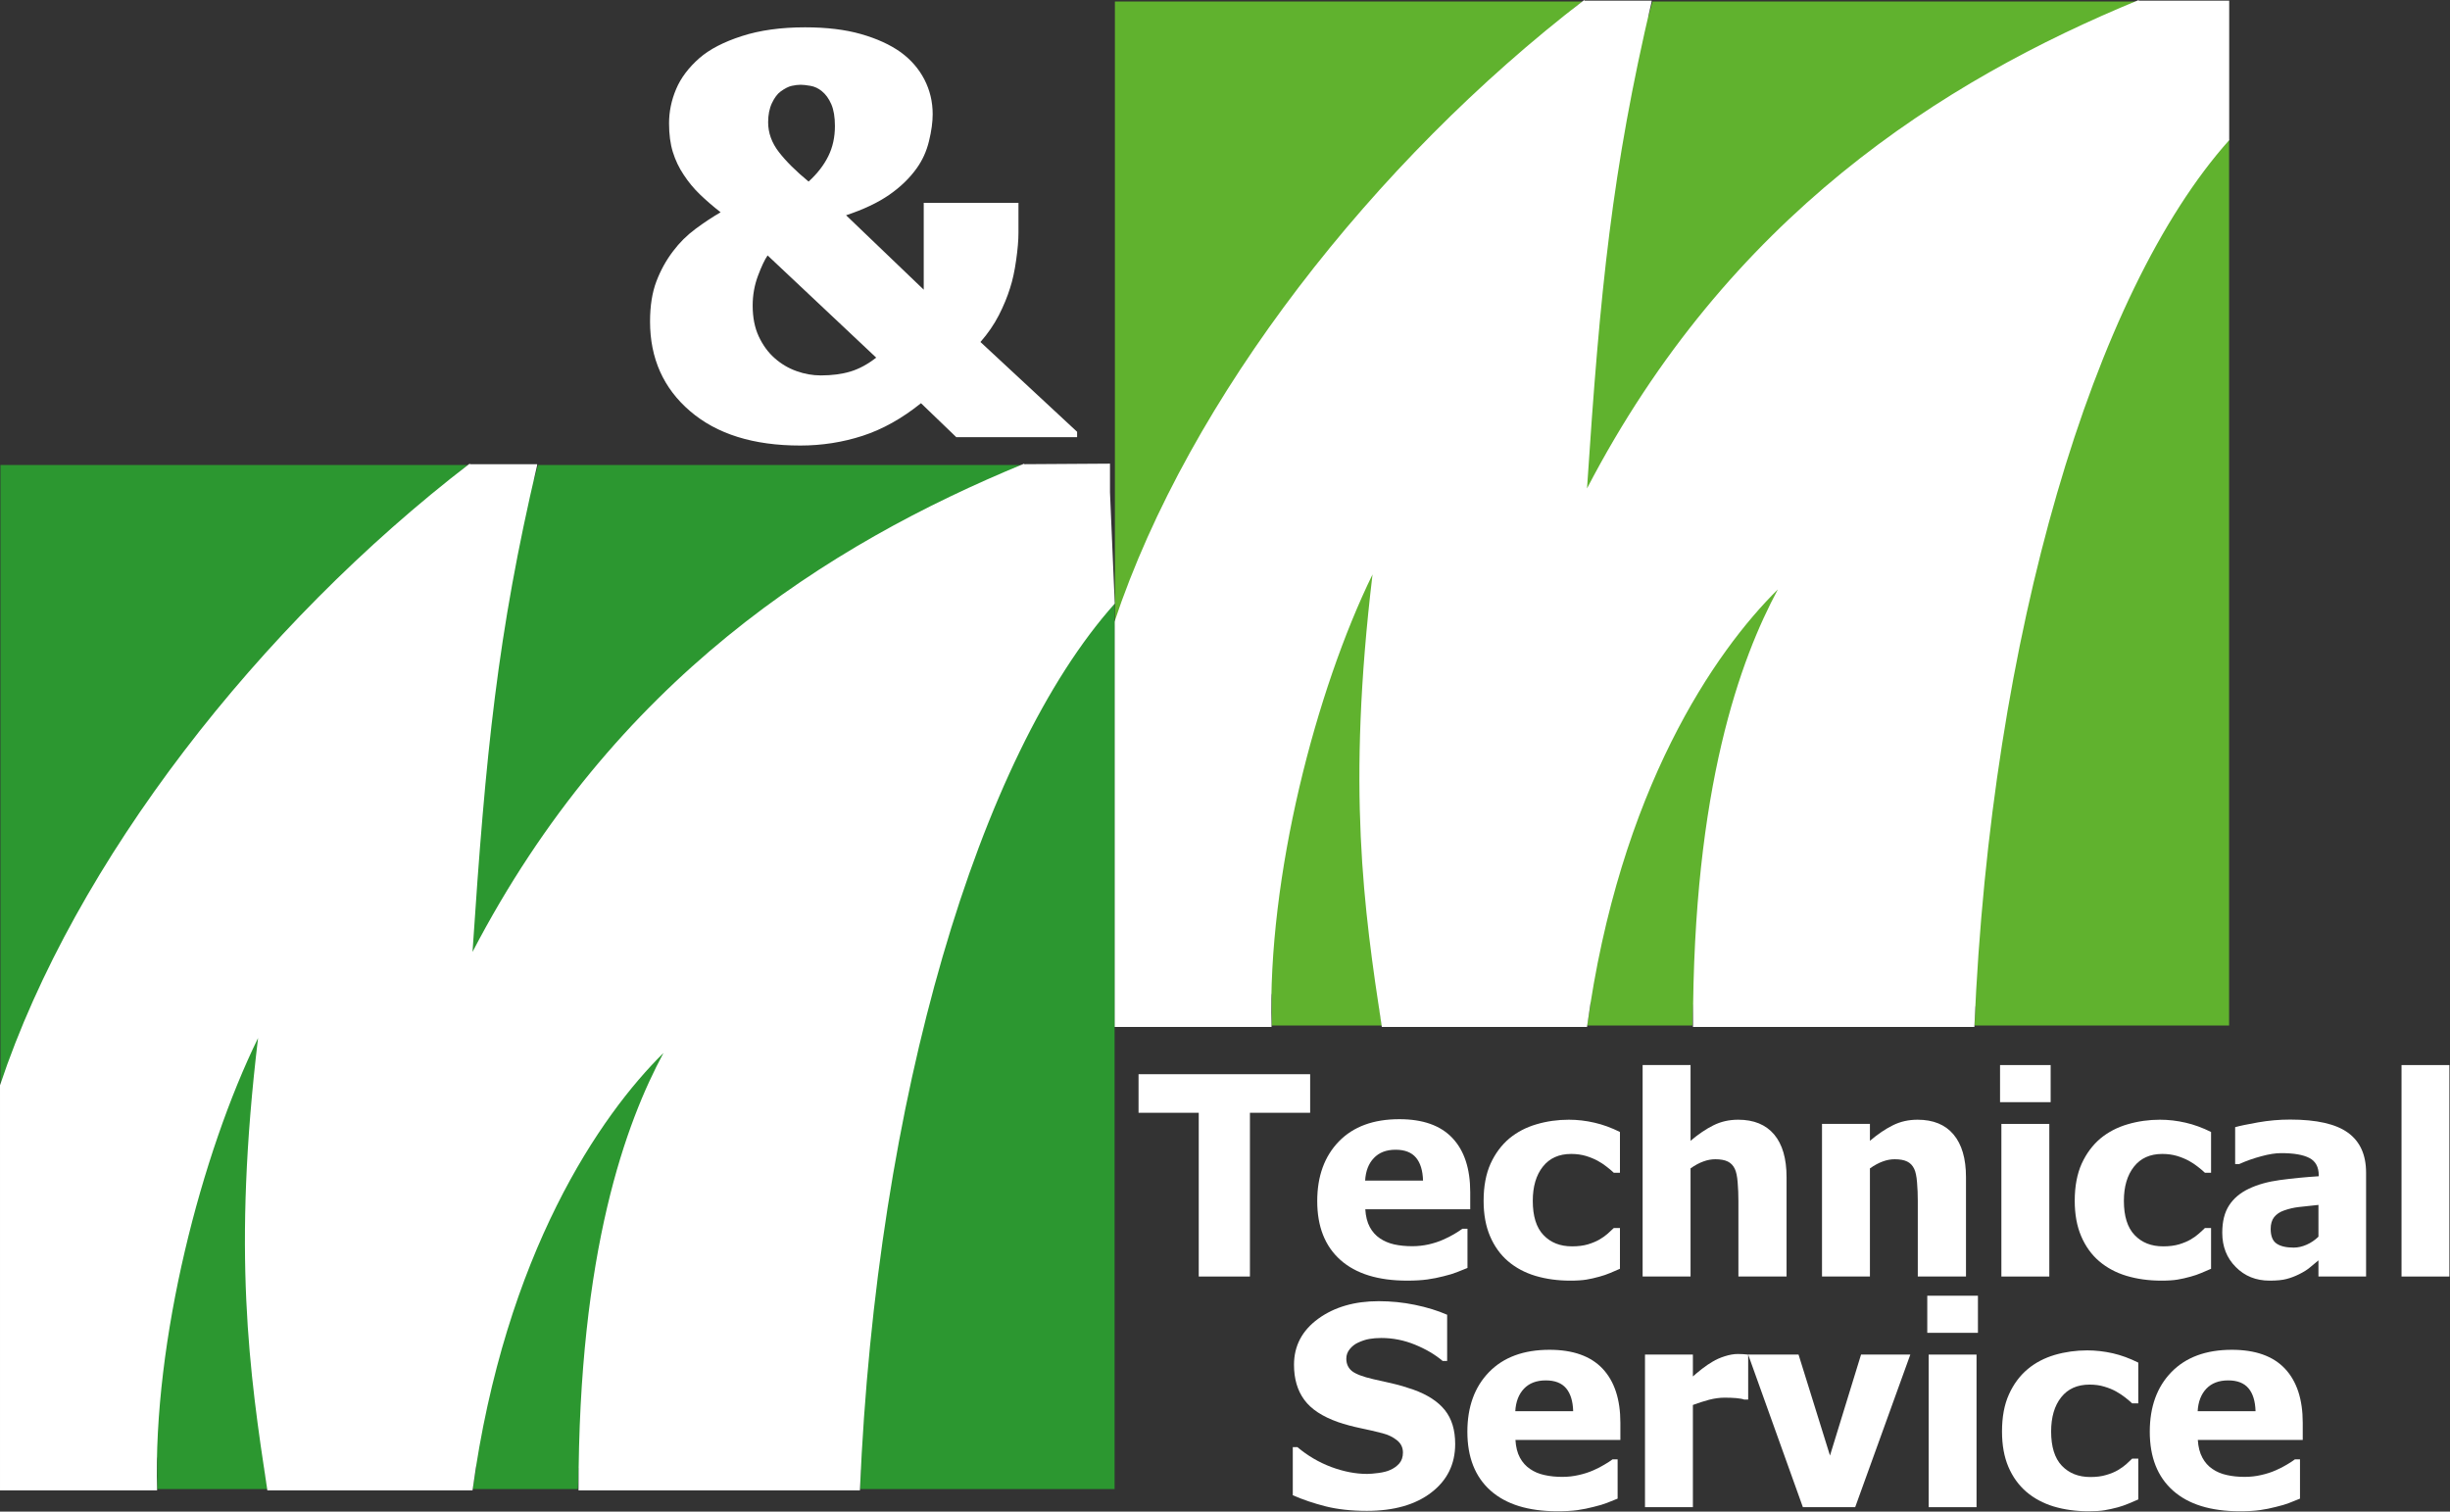
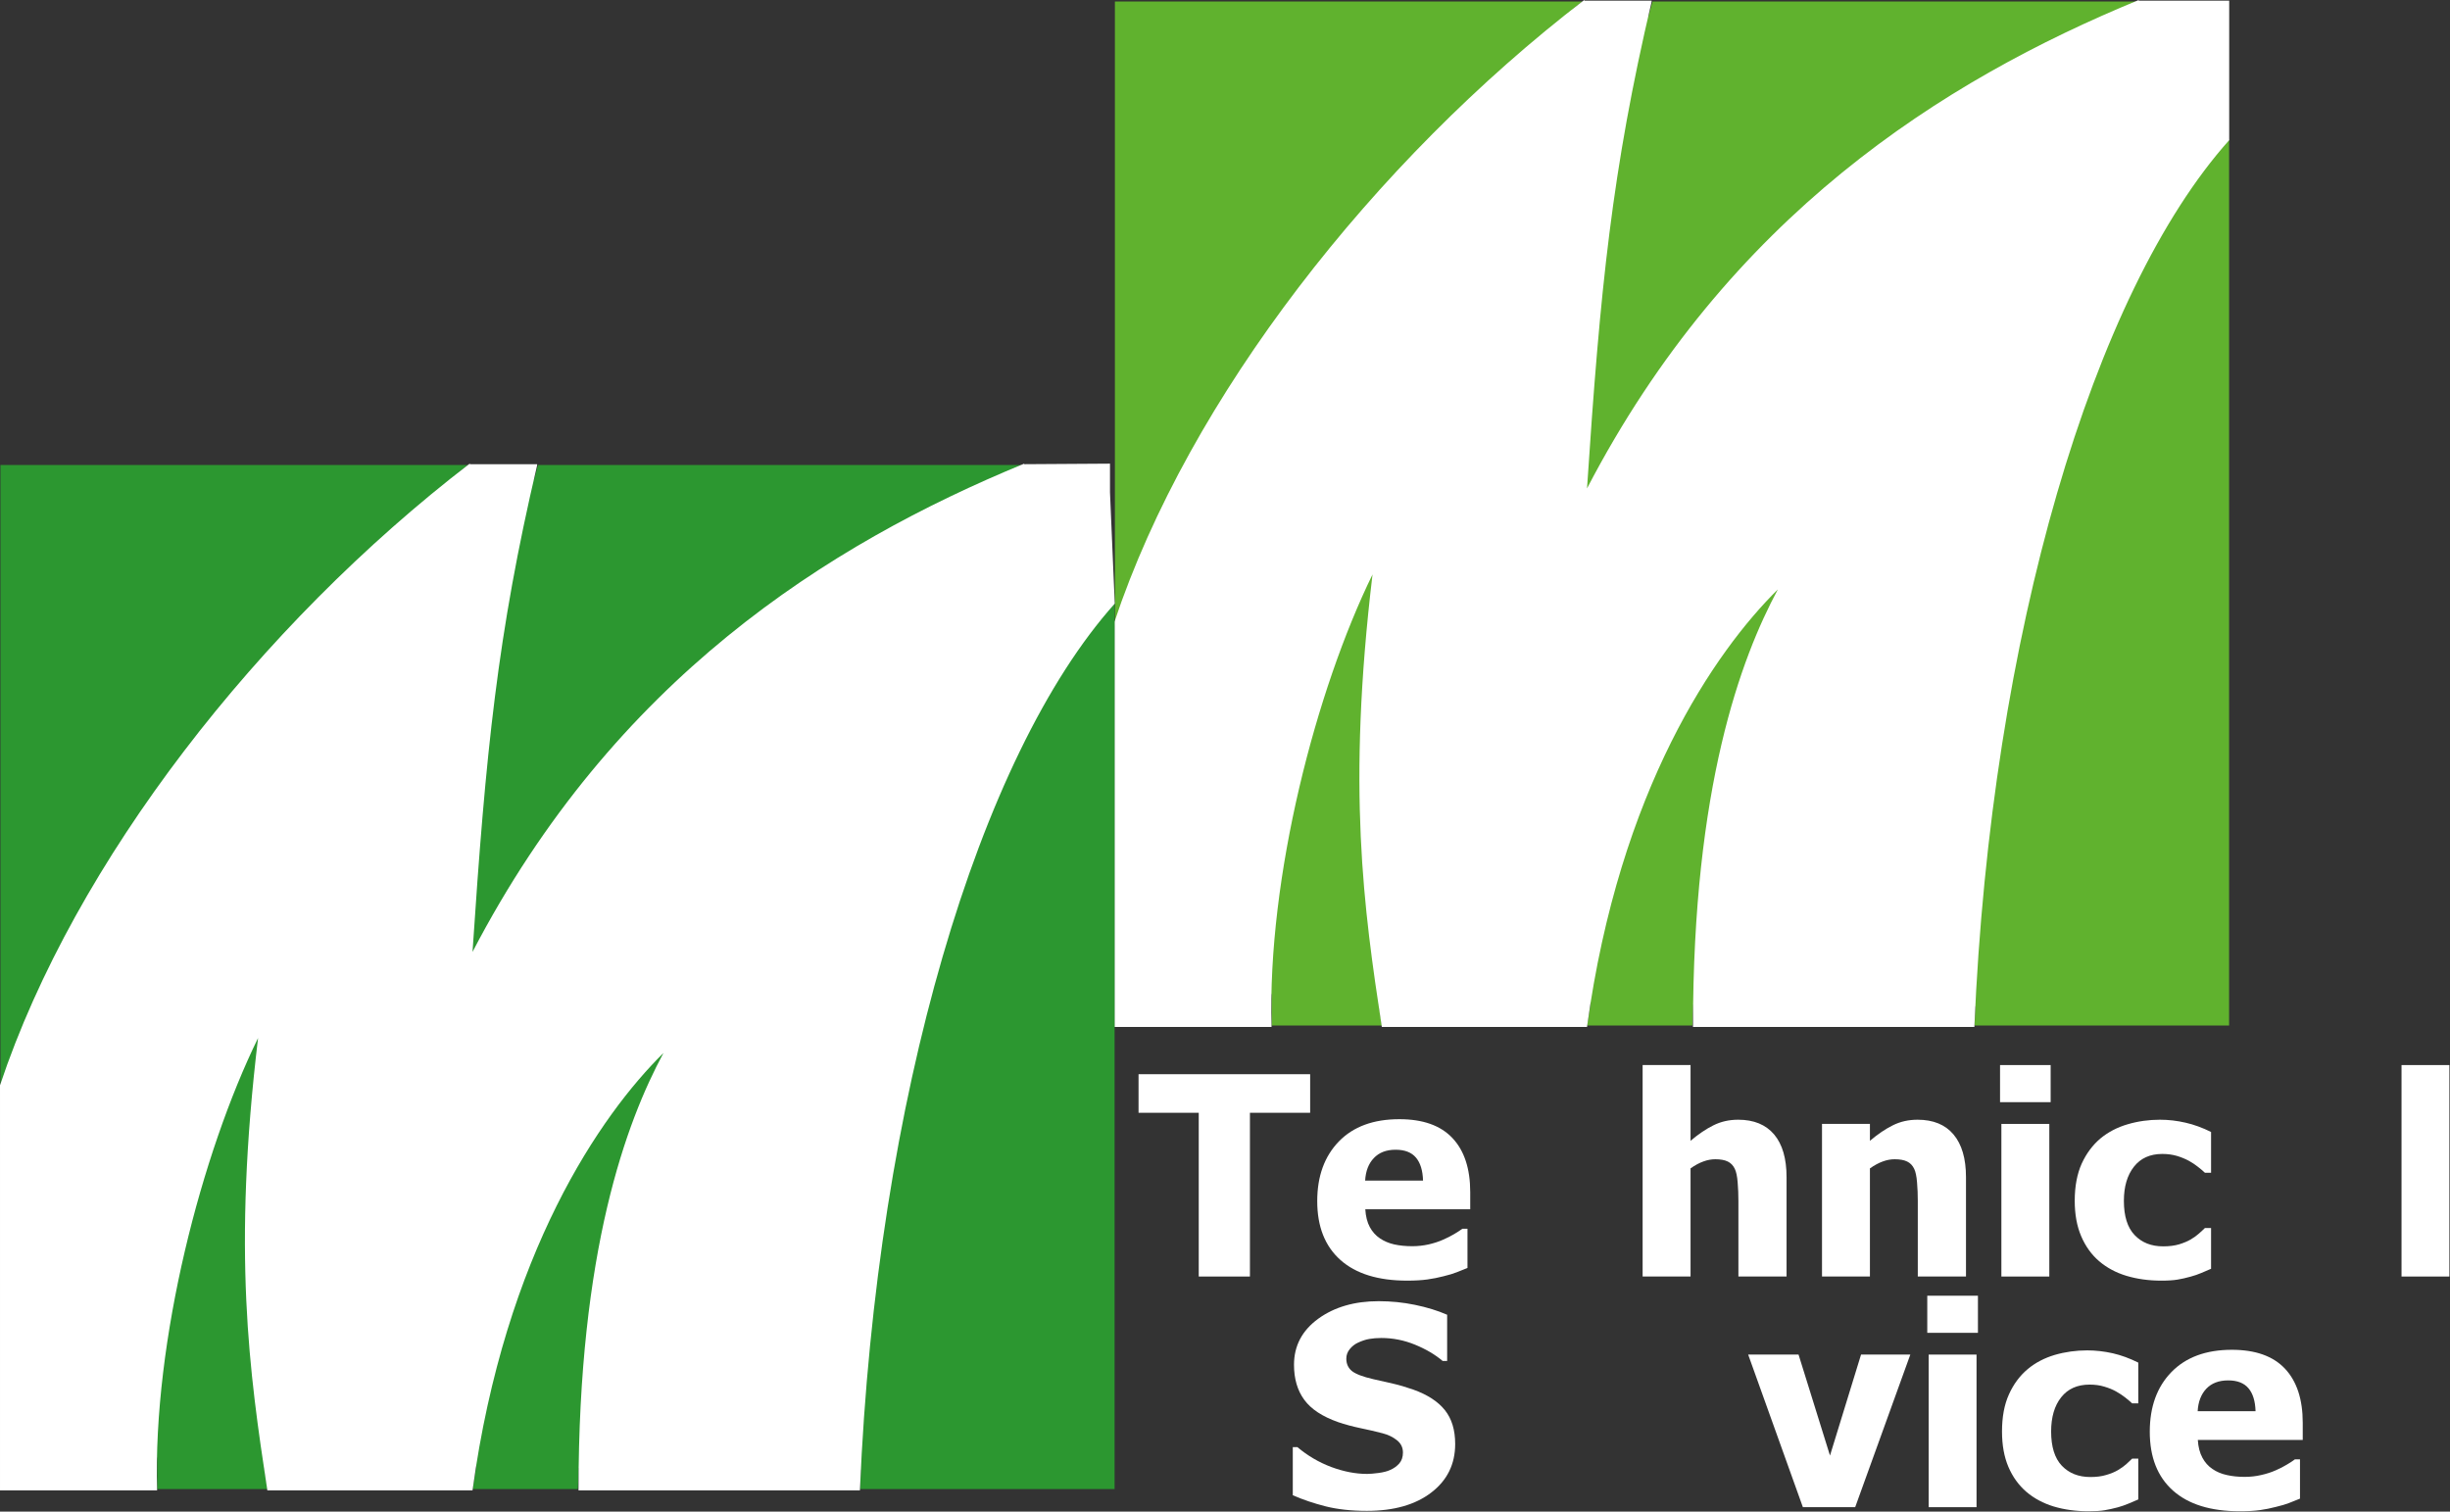
<svg xmlns="http://www.w3.org/2000/svg" xmlns:ns1="http://www.serif.com/" width="100%" height="100%" viewBox="0 0 2149 1326" version="1.1" xml:space="preserve" style="fill-rule:evenodd;clip-rule:evenodd;stroke-linejoin:round;stroke-miterlimit:2;">
  <rect x="0" y="0" width="2149" height="1326" fill="#333333" stroke="none" />
  <g id="Layer-1" ns1:id="Layer 1" transform="matrix(4.167,0,0,4.167,-62.322,-520.977)">
    <g transform="matrix(1,0,0,1,484.175,125.341)">
      <path d="M0,215.573L-53.592,215.573L-53.388,211.526L-112.786,211.123L-112.977,215.573L-135.129,215.573L-134.367,210.778L-179.014,211.056L-178.324,215.573L-201.537,215.573L-201.557,208.948L-225.746,209.403L-229.698,209.403L-234.534,130.589L-234.534,0L-136.109,0L-138.076,1.528L-122.232,3.12L-121.377,0L-19.703,0L-12.082,10.304L0,29.197L0,215.573Z" style="fill:rgb(96,178,46);fill-rule:nonzero;" />
    </g>
    <g transform="matrix(1,0,0,1,249.55,210.318)">
      <path d="M0,45.607C15.716,-1.569 54.695,-51.346 98.865,-85.283L98.947,-85.154L113.064,-85.154L113.064,-84.919C104.729,-49.423 102.246,-24.626 99.469,17.528C129.288,-39.763 174.135,-68.206 215.59,-85.283L215.59,-85.154L234.648,-85.154L234.648,-55.794C206.035,-23.809 184.502,48.302 181.006,130.89L121.775,130.89C121.775,80.383 131.837,53.311 139.646,38.782C126.436,51.828 106.301,80.866 99.469,130.89L56.273,130.89C52.461,105.851 48.916,80.866 54.32,35.635C42.456,59.905 32.16,99.276 33.063,130.89L0,130.89L0,45.607Z" style="fill:white;fill-rule:nonzero;" />
    </g>
    <g transform="matrix(1,0,0,1,249.573,222.92)">
      <path d="M0,215.581L-53.592,215.581L-53.387,211.535L-112.78,211.121L-112.976,215.581L-135.132,215.581L-134.35,210.765L-179.006,211.068L-178.308,215.581L-201.525,215.581L-201.547,208.945L-225.737,209.404L-229.691,209.404L-234.525,130.593L-234.525,0L-136.104,0L-138.064,1.537L-122.231,3.125L-121.368,0L-19.697,0L-12.07,10.309L0,29.196L0,215.581Z" style="fill:rgb(44,151,48);fill-rule:nonzero;" />
    </g>
    <g transform="matrix(1,0,0,1,136.732,222.63)">
      <path d="M0,216.145C0,165.645 10.067,138.582 17.883,124.064C4.661,137.106 -15.476,166.144 -22.313,216.145L-65.5,216.145C-69.313,191.124 -72.86,166.144 -67.454,120.914C-79.324,145.166 -89.61,184.55 -88.709,216.145L-121.775,216.145L-121.775,130.866C-106.06,83.708 -67.08,33.945 -22.91,0L-22.836,0.115L-8.712,0.115L-8.712,0.35C-17.05,35.858 -19.524,60.657 -22.313,102.791C7.511,45.505 52.353,17.057 93.819,0L93.819,0.115L111.873,0L111.873,6.017L112.878,29.463C84.259,61.456 62.719,133.56 59.231,216.145L0,216.145Z" style="fill:white;fill-rule:nonzero;" />
    </g>
    <g transform="matrix(1,0,0,1,267.288,351.162)">
      <path d="M0,42.592L0,8.121L-12.67,8.121L-12.67,0L23.451,0L23.451,8.121L10.776,8.121L10.776,42.592L0,42.592Z" style="fill:white;fill-rule:nonzero;" />
    </g>
    <g transform="matrix(1,0,0,1,314.501,381.697)">
      <path d="M0,-8.141C-0.062,-10.256 -0.553,-11.866 -1.485,-12.973C-2.419,-14.08 -3.842,-14.635 -5.77,-14.635C-7.726,-14.635 -9.249,-14.05 -10.354,-12.881C-11.46,-11.726 -12.074,-10.143 -12.185,-8.141L0,-8.141ZM-3.346,12.923C-9.447,12.923 -14.132,11.474 -17.391,8.57C-20.644,5.666 -22.271,1.54 -22.271,-3.813C-22.271,-9.056 -20.751,-13.244 -17.721,-16.374C-14.679,-19.505 -10.442,-21.064 -4.988,-21.064C-0.03,-21.064 3.688,-19.747 6.194,-17.088C8.687,-14.443 9.934,-10.649 9.934,-5.707L9.934,-2.104L-12.153,-2.104C-12.064,-0.614 -11.751,0.629 -11.213,1.636C-10.676,2.631 -9.954,3.433 -9.072,4.024C-8.211,4.609 -7.209,5.038 -6.053,5.3C-4.896,5.55 -3.639,5.675 -2.282,5.675C-1.105,5.675 0.038,5.55 1.175,5.3C2.311,5.038 3.344,4.701 4.287,4.277C5.12,3.915 5.872,3.522 6.575,3.111C7.284,2.688 7.852,2.315 8.291,1.994L9.355,1.994L9.355,10.255C8.535,10.577 7.779,10.886 7.102,11.156C6.409,11.439 5.485,11.714 4.287,12.008C3.192,12.289 2.061,12.516 0.907,12.676C-0.26,12.837 -1.673,12.923 -3.346,12.923" style="fill:white;fill-rule:nonzero;" />
    </g>
    <g transform="matrix(1,0,0,1,345.488,360.743)">
-       <path d="M0,33.878C-2.665,33.878 -5.114,33.533 -7.334,32.87C-9.542,32.208 -11.476,31.169 -13.107,29.78C-14.719,28.394 -15.976,26.635 -16.877,24.532C-17.779,22.431 -18.236,19.937 -18.236,17.079C-18.236,14.011 -17.738,11.393 -16.767,9.239C-15.782,7.086 -14.453,5.315 -12.787,3.913C-11.169,2.588 -9.28,1.595 -7.101,0.962C-4.922,0.316 -2.644,0 -0.282,0C1.502,0 3.285,0.207 5.068,0.62C6.852,1.021 8.646,1.682 10.463,2.577L10.463,11.163L9.166,11.163C8.76,10.78 8.269,10.357 7.68,9.905C7.091,9.44 6.459,9.017 5.757,8.634C5.027,8.244 4.208,7.904 3.285,7.624C2.362,7.355 1.34,7.205 0.203,7.205C-2.372,7.205 -4.363,8.096 -5.771,9.89C-7.18,11.671 -7.885,14.072 -7.885,17.079C-7.885,20.3 -7.143,22.706 -5.631,24.284C-4.119,25.878 -2.117,26.66 0.376,26.66C1.643,26.66 2.758,26.521 3.723,26.239C4.673,25.946 5.506,25.605 6.194,25.2C6.862,24.802 7.44,24.393 7.92,23.958C8.404,23.526 8.821,23.149 9.166,22.8L10.463,22.8L10.463,31.38C9.886,31.634 9.209,31.914 8.462,32.244C7.7,32.57 6.924,32.83 6.133,33.042C5.161,33.315 4.243,33.521 3.384,33.662C2.529,33.802 1.398,33.878 0,33.878" style="fill:white;fill-rule:nonzero;" />
-     </g>
+       </g>
    <g transform="matrix(1,0,0,1,391.022,349.238)">
      <path d="M0,44.516L-10.136,44.516L-10.136,28.584C-10.136,27.287 -10.184,25.993 -10.293,24.703C-10.393,23.415 -10.591,22.477 -10.887,21.862C-11.23,21.137 -11.727,20.62 -12.374,20.308C-13.035,19.984 -13.906,19.828 -15.001,19.828C-15.82,19.828 -16.664,19.979 -17.504,20.293C-18.358,20.594 -19.26,21.076 -20.21,21.752L-20.21,44.516L-30.298,44.516L-30.298,0L-20.21,0L-20.21,15.946C-18.558,14.544 -16.951,13.457 -15.392,12.684C-13.819,11.899 -12.092,11.505 -10.185,11.505C-6.893,11.505 -4.369,12.536 -2.613,14.611C-0.871,16.686 0,19.678 0,23.602L0,44.516Z" style="fill:white;fill-rule:nonzero;" />
    </g>
    <g transform="matrix(1,0,0,1,428.792,360.743)">
      <path d="M0,33.011L-10.146,33.011L-10.146,17.079C-10.146,15.782 -10.19,14.488 -10.304,13.198C-10.403,11.91 -10.602,10.972 -10.896,10.357C-11.241,9.632 -11.737,9.115 -12.385,8.803C-13.046,8.479 -13.917,8.323 -15.012,8.323C-15.831,8.323 -16.675,8.474 -17.515,8.788C-18.355,9.089 -19.257,9.571 -20.221,10.247L-20.221,33.011L-30.309,33.011L-30.309,0.886L-20.221,0.886L-20.221,4.441C-18.568,3.039 -16.962,1.952 -15.402,1.179C-13.829,0.394 -12.103,0 -10.195,0C-6.9,0 -4.366,1.031 -2.624,3.106C-0.882,5.181 0,8.173 0,12.097L0,33.011Z" style="fill:white;fill-rule:nonzero;" />
    </g>
    <g transform="matrix(1,0,0,1,0,147.712)">
      <path d="M446.331,246.042L436.243,246.042L436.243,213.917L446.331,213.917L446.331,246.042ZM446.613,209.337L435.961,209.337L435.961,201.526L446.613,201.526L446.613,209.337Z" style="fill:white;fill-rule:nonzero;" />
    </g>
    <g transform="matrix(1,0,0,1,469.919,360.743)">
      <path d="M0,33.878C-2.665,33.878 -5.114,33.533 -7.335,32.87C-9.542,32.208 -11.476,31.169 -13.107,29.78C-14.719,28.394 -15.976,26.635 -16.877,24.532C-17.779,22.431 -18.237,19.937 -18.237,17.079C-18.237,14.011 -17.738,11.393 -16.767,9.239C-15.782,7.086 -14.453,5.315 -12.789,3.913C-11.169,2.588 -9.28,1.595 -7.101,0.962C-4.922,0.316 -2.644,0 -0.282,0C1.502,0 3.285,0.207 5.068,0.62C6.852,1.021 8.646,1.682 10.461,2.577L10.461,11.163L9.166,11.163C8.76,10.78 8.269,10.357 7.68,9.905C7.091,9.44 6.458,9.017 5.757,8.634C5.027,8.244 4.208,7.904 3.285,7.624C2.362,7.355 1.34,7.205 0.203,7.205C-2.372,7.205 -4.363,8.096 -5.771,9.89C-7.18,11.671 -7.89,14.072 -7.89,17.079C-7.89,20.3 -7.143,22.706 -5.631,24.284C-4.119,25.878 -2.117,26.66 0.376,26.66C1.643,26.66 2.758,26.521 3.723,26.239C4.673,25.946 5.506,25.605 6.194,25.2C6.862,24.802 7.44,24.393 7.918,23.958C8.404,23.526 8.821,23.149 9.166,22.8L10.461,22.8L10.461,31.38C9.886,31.634 9.209,31.914 8.458,32.244C7.7,32.57 6.924,32.83 6.133,33.042C5.161,33.315 4.243,33.521 3.38,33.662C2.529,33.802 1.398,33.878 0,33.878" style="fill:white;fill-rule:nonzero;" />
    </g>
    <g transform="matrix(1,0,0,1,502.985,369.965)">
-       <path d="M0,15.404L0,8.713C-1.714,8.883 -3.092,9.041 -4.146,9.162C-5.199,9.282 -6.246,9.529 -7.258,9.891C-8.14,10.192 -8.822,10.663 -9.322,11.274C-9.808,11.899 -10.057,12.718 -10.057,13.758C-10.057,15.255 -9.646,16.299 -8.822,16.849C-8.014,17.413 -6.808,17.701 -5.209,17.701C-4.328,17.701 -3.426,17.5 -2.503,17.096C-1.58,16.693 -0.751,16.13 0,15.404M0,20.388C-0.688,20.963 -1.313,21.474 -1.861,21.932C-2.408,22.39 -3.144,22.845 -4.066,23.306C-4.969,23.749 -5.845,24.083 -6.695,24.301C-7.546,24.534 -8.749,24.656 -10.277,24.656C-13.149,24.656 -15.526,23.7 -17.409,21.786C-19.307,19.885 -20.249,17.479 -20.249,14.581C-20.249,12.195 -19.767,10.274 -18.803,8.804C-17.853,7.335 -16.461,6.166 -14.657,5.311C-12.832,4.436 -10.652,3.821 -8.118,3.479C-5.585,3.137 -2.858,2.866 0.062,2.679L0.062,2.503C0.062,0.731 -0.604,-0.491 -1.909,-1.164C-3.228,-1.851 -5.199,-2.188 -7.836,-2.188C-9.021,-2.188 -10.422,-1.971 -12.013,-1.536C-13.604,-1.117 -15.163,-0.568 -16.675,0.109L-17.535,0.109L-17.535,-7.653C-16.544,-7.934 -14.933,-8.27 -12.701,-8.663C-10.471,-9.056 -8.232,-9.252 -5.96,-9.252C-0.396,-9.252 3.665,-8.331 6.21,-6.49C8.754,-4.647 10.026,-1.846 10.026,1.941L10.026,23.789L0,23.789L0,20.388Z" style="fill:white;fill-rule:nonzero;" />
-     </g>
+       </g>
    <g transform="matrix(-1,0,0,1,1051.02,147.712)">
      <rect x="520.473" y="201.526" width="10.074" height="44.516" style="fill:white;" />
    </g>
    <g transform="matrix(1,0,0,1,302.669,398.945)">
      <path d="M0,44.143C-3.285,44.143 -6.169,43.819 -8.655,43.197C-11.147,42.561 -13.452,41.789 -15.584,40.852L-15.584,30.728L-14.607,30.728C-12.458,32.539 -10.086,33.927 -7.492,34.905C-4.896,35.869 -2.383,36.364 0.062,36.364C0.668,36.364 1.485,36.292 2.487,36.163C3.503,36.019 4.307,35.82 4.927,35.527C5.677,35.205 6.304,34.747 6.82,34.175C7.337,33.59 7.602,32.82 7.602,31.863C7.602,30.796 7.175,29.932 6.335,29.268C5.494,28.592 4.479,28.11 3.315,27.809C1.855,27.426 0.287,27.064 -1.376,26.722C-3.026,26.374 -4.583,25.956 -6.022,25.464C-9.347,24.295 -11.728,22.737 -13.167,20.761C-14.607,18.799 -15.328,16.345 -15.328,13.385C-15.328,9.4 -13.624,6.175 -10.229,3.697C-6.834,1.233 -2.586,0 2.503,0C5.058,0 7.597,0.25 10.12,0.768C12.644,1.289 14.911,1.983 16.908,2.858L16.908,12.579L15.955,12.579C14.363,11.232 12.418,10.083 10.12,9.147C7.831,8.211 5.474,7.748 3.05,7.748C2.106,7.748 1.267,7.821 0.517,7.951C-0.234,8.08 -1.023,8.344 -1.846,8.727C-2.514,9.028 -3.098,9.487 -3.583,10.079C-4.082,10.683 -4.317,11.352 -4.317,12.096C-4.317,13.184 -3.93,14.043 -3.159,14.689C-2.378,15.322 -0.872,15.901 1.346,16.414C2.786,16.748 4.181,17.06 5.516,17.36C6.846,17.663 8.27,18.085 9.792,18.618C12.773,19.685 14.975,21.119 16.425,22.928C17.874,24.735 18.599,27.104 18.599,30.061C18.599,34.299 16.934,37.701 13.577,40.278C10.233,42.855 5.694,44.143 0,44.143" style="fill:white;fill-rule:nonzero;" />
    </g>
    <g transform="matrix(1,0,0,1,346.106,430.233)">
-       <path d="M0,-8.121C-0.062,-10.233 -0.553,-11.843 -1.485,-12.95C-2.419,-14.058 -3.842,-14.612 -5.77,-14.612C-7.726,-14.612 -9.249,-14.027 -10.354,-12.872C-11.46,-11.703 -12.074,-10.124 -12.185,-8.121L0,-8.121ZM-3.346,12.934C-9.447,12.934 -14.131,11.484 -17.392,8.586C-20.646,5.688 -22.272,1.563 -22.272,-3.804C-22.272,-9.047 -20.751,-13.234 -17.721,-16.352C-14.678,-19.482 -10.442,-21.055 -4.988,-21.055C-0.03,-21.055 3.688,-19.725 6.194,-17.078C8.687,-14.42 9.934,-10.626 9.934,-5.684L9.934,-2.081L-12.153,-2.081C-12.064,-0.591 -11.751,0.651 -11.213,1.646C-10.675,2.654 -9.953,3.444 -9.072,4.036C-8.211,4.632 -7.209,5.061 -6.053,5.31C-4.896,5.573 -3.639,5.698 -2.282,5.698C-1.105,5.698 0.039,5.573 1.175,5.31C2.311,5.061 3.344,4.718 4.287,4.3C5.12,3.938 5.872,3.545 6.576,3.12C7.284,2.711 7.853,2.338 8.291,2.003L9.355,2.003L9.355,10.278C8.535,10.6 7.779,10.896 7.102,11.179C6.409,11.448 5.484,11.737 4.287,12.018C3.192,12.312 2.061,12.526 0.907,12.699C-0.26,12.859 -1.673,12.934 -3.346,12.934" style="fill:white;fill-rule:nonzero;" />
-     </g>
+       </g>
    <g transform="matrix(1,0,0,1,382.942,432.718)">
-       <path d="M0,-13.06L-0.835,-13.06C-1.215,-13.204 -1.772,-13.297 -2.503,-13.37C-3.232,-13.427 -4.045,-13.463 -4.927,-13.463C-5.98,-13.463 -7.091,-13.313 -8.258,-13.012C-9.411,-12.698 -10.542,-12.335 -11.637,-11.925L-11.637,9.594L-21.719,9.594L-21.719,-22.531L-11.637,-22.531L-11.637,-17.933C-11.183,-18.344 -10.537,-18.872 -9.728,-19.518C-8.905,-20.151 -8.16,-20.658 -7.491,-21.04C-6.762,-21.485 -5.915,-21.863 -4.942,-22.174C-3.968,-22.485 -3.05,-22.654 -2.189,-22.654C-1.866,-22.654 -1.501,-22.644 -1.095,-22.623C-0.688,-22.603 -0.323,-22.572 0,-22.531L0,-13.06Z" style="fill:white;fill-rule:nonzero;" />
-     </g>
+       </g>
    <g transform="matrix(1,0,0,1,417.073,442.312)">
      <path d="M0,-32.125L-11.606,0L-22.614,0L-34.131,-32.125L-23.526,-32.125L-16.909,-10.869L-10.371,-32.125L0,-32.125Z" style="fill:white;fill-rule:nonzero;" />
    </g>
    <g transform="matrix(1,0,0,1,0,244.828)">
      <path d="M431.011,197.484L420.937,197.484L420.937,165.359L431.011,165.359L431.011,197.484ZM431.307,160.779L420.641,160.779L420.641,152.968L431.307,152.968L431.307,160.779Z" style="fill:white;fill-rule:nonzero;" />
    </g>
    <g transform="matrix(1,0,0,1,454.598,409.302)">
      <path d="M0,33.865C-2.665,33.865 -5.102,33.533 -7.321,32.87C-9.542,32.194 -11.462,31.169 -13.094,29.78C-14.719,28.38 -15.976,26.635 -16.877,24.532C-17.779,22.417 -18.224,19.936 -18.224,17.079C-18.224,14.011 -17.738,11.392 -16.753,9.239C-15.782,7.086 -14.453,5.305 -12.78,3.913C-11.169,2.577 -9.279,1.594 -7.1,0.948C-4.92,0.316 -2.644,0 -0.282,0C1.502,0 3.285,0.207 5.075,0.606C6.865,1.02 8.659,1.673 10.464,2.576L10.464,11.149L9.166,11.149C8.76,10.766 8.269,10.356 7.68,9.891C7.091,9.44 6.459,9.016 5.771,8.634C5.041,8.23 4.208,7.893 3.285,7.624C2.362,7.341 1.34,7.205 0.203,7.205C-2.371,7.205 -4.363,8.095 -5.771,9.876C-7.18,11.659 -7.884,14.058 -7.884,17.079C-7.884,20.3 -7.129,22.706 -5.631,24.284C-4.119,25.864 -2.117,26.66 0.376,26.66C1.643,26.66 2.758,26.52 3.723,26.225C4.687,25.946 5.506,25.604 6.194,25.2C6.876,24.798 7.44,24.38 7.93,23.958C8.404,23.524 8.821,23.136 9.166,22.794L10.464,22.794L10.464,31.38C9.886,31.634 9.223,31.914 8.462,32.235C7.7,32.556 6.924,32.83 6.146,33.042C5.161,33.301 4.243,33.508 3.394,33.648C2.532,33.802 1.412,33.865 0,33.865" style="fill:white;fill-rule:nonzero;" />
    </g>
    <g transform="matrix(1,0,0,1,489.744,430.233)">
      <path d="M0,-8.121C-0.062,-10.233 -0.553,-11.843 -1.485,-12.95C-2.419,-14.058 -3.842,-14.612 -5.756,-14.612C-7.726,-14.612 -9.249,-14.027 -10.354,-12.872C-11.46,-11.703 -12.074,-10.124 -12.185,-8.121L0,-8.121ZM-3.346,12.934C-9.447,12.934 -14.124,11.484 -17.378,8.586C-20.633,5.688 -22.266,1.563 -22.266,-3.804C-22.266,-9.047 -20.751,-13.234 -17.72,-16.352C-14.678,-19.482 -10.442,-21.055 -4.988,-21.055C-0.03,-21.055 3.701,-19.725 6.194,-17.078C8.687,-14.42 9.934,-10.626 9.934,-5.684L9.934,-2.081L-12.153,-2.081C-12.064,-0.591 -11.737,0.651 -11.199,1.646C-10.663,2.654 -9.953,3.444 -9.072,4.036C-8.211,4.632 -7.195,5.061 -6.053,5.31C-4.896,5.573 -3.639,5.698 -2.281,5.698C-1.105,5.698 0.052,5.573 1.175,5.31C2.311,5.061 3.351,4.718 4.287,4.3C5.12,3.938 5.886,3.545 6.585,3.12C7.284,2.711 7.857,2.338 8.291,2.003L9.355,2.003L9.355,10.278C8.535,10.6 7.779,10.896 7.102,11.179C6.423,11.448 5.485,11.737 4.287,12.018C3.192,12.312 2.074,12.526 0.907,12.699C-0.26,12.859 -1.673,12.934 -3.346,12.934" style="fill:white;fill-rule:nonzero;" />
    </g>
    <g transform="matrix(1,0,0,1,190.705,198.045)">
-       <path d="M0,-46.495C0,-48.386 -0.256,-49.918 -0.768,-51.09C-1.281,-52.263 -1.939,-53.171 -2.738,-53.814C-3.462,-54.418 -4.267,-54.798 -5.141,-54.949C-6.016,-55.102 -6.706,-55.177 -7.197,-55.177C-7.77,-55.177 -8.398,-55.102 -9.083,-54.949C-9.77,-54.798 -10.549,-54.402 -11.429,-53.761C-12.112,-53.266 -12.72,-52.452 -13.259,-51.316C-13.792,-50.182 -14.058,-48.84 -14.058,-47.288C-14.058,-45.051 -13.304,-42.962 -11.801,-41.016C-10.292,-39.062 -8.208,-36.992 -5.54,-34.797C-3.714,-36.464 -2.333,-38.24 -1.397,-40.138C-0.461,-42.028 0,-44.142 0,-46.495M8.691,2.268L-14.169,-19.249C-14.782,-18.374 -15.454,-16.948 -16.198,-14.962C-16.942,-12.976 -17.314,-10.885 -17.314,-8.689C-17.314,-6.188 -16.887,-4.022 -16.028,-2.186C-15.168,-0.355 -14.058,1.172 -12.685,2.378C-11.313,3.592 -9.781,4.5 -8.083,5.103C-6.388,5.713 -4.684,6.011 -2.97,6.011C-0.609,6.011 1.477,5.737 3.287,5.188C5.095,4.64 6.9,3.666 8.691,2.268M50.979,19.011L25.547,19.011L18.119,11.86C14.119,15.076 10.022,17.363 5.83,18.726C1.637,20.088 -2.738,20.773 -7.312,20.773C-17.144,20.773 -24.869,18.357 -30.488,13.531C-36.107,8.712 -38.916,2.419 -38.916,-5.342C-38.916,-8.631 -38.469,-11.447 -37.575,-13.8C-36.68,-16.144 -35.509,-18.259 -34.057,-20.157C-32.724,-21.932 -31.151,-23.495 -29.34,-24.837C-27.532,-26.179 -25.773,-27.341 -24.06,-28.331C-25.699,-29.611 -27.154,-30.876 -28.426,-32.102C-29.703,-33.334 -30.839,-34.702 -31.83,-36.221C-32.82,-37.693 -33.584,-39.293 -34.117,-41.016C-34.65,-42.736 -34.916,-44.753 -34.916,-47.058C-34.916,-49.517 -34.419,-51.924 -33.426,-54.268C-32.437,-56.614 -30.798,-58.789 -28.518,-60.796C-26.381,-62.652 -23.412,-64.194 -19.601,-65.422C-15.792,-66.654 -11.351,-67.268 -6.282,-67.268C-1.749,-67.268 2.177,-66.794 5.489,-65.848C8.807,-64.903 11.584,-63.636 13.832,-62.043C16.002,-60.457 17.671,-58.535 18.833,-56.285C19.993,-54.035 20.577,-51.599 20.577,-48.989C20.577,-47.322 20.321,-45.431 19.802,-43.316C19.29,-41.194 18.426,-39.283 17.205,-37.583C15.716,-35.502 13.787,-33.635 11.405,-31.987C9.021,-30.341 6,-28.914 2.348,-27.703L18.693,-12.037L18.693,-30.317L38.635,-30.317L38.635,-24.014C38.635,-22.461 38.474,-20.54 38.147,-18.256C37.826,-15.965 37.399,-14.003 36.867,-12.377C36.293,-10.526 35.504,-8.614 34.495,-6.642C33.484,-4.677 32.197,-2.807 30.633,-1.024L50.979,17.879L50.979,19.011Z" style="fill:white;fill-rule:nonzero;" />
-     </g>
+       </g>
  </g>
</svg>